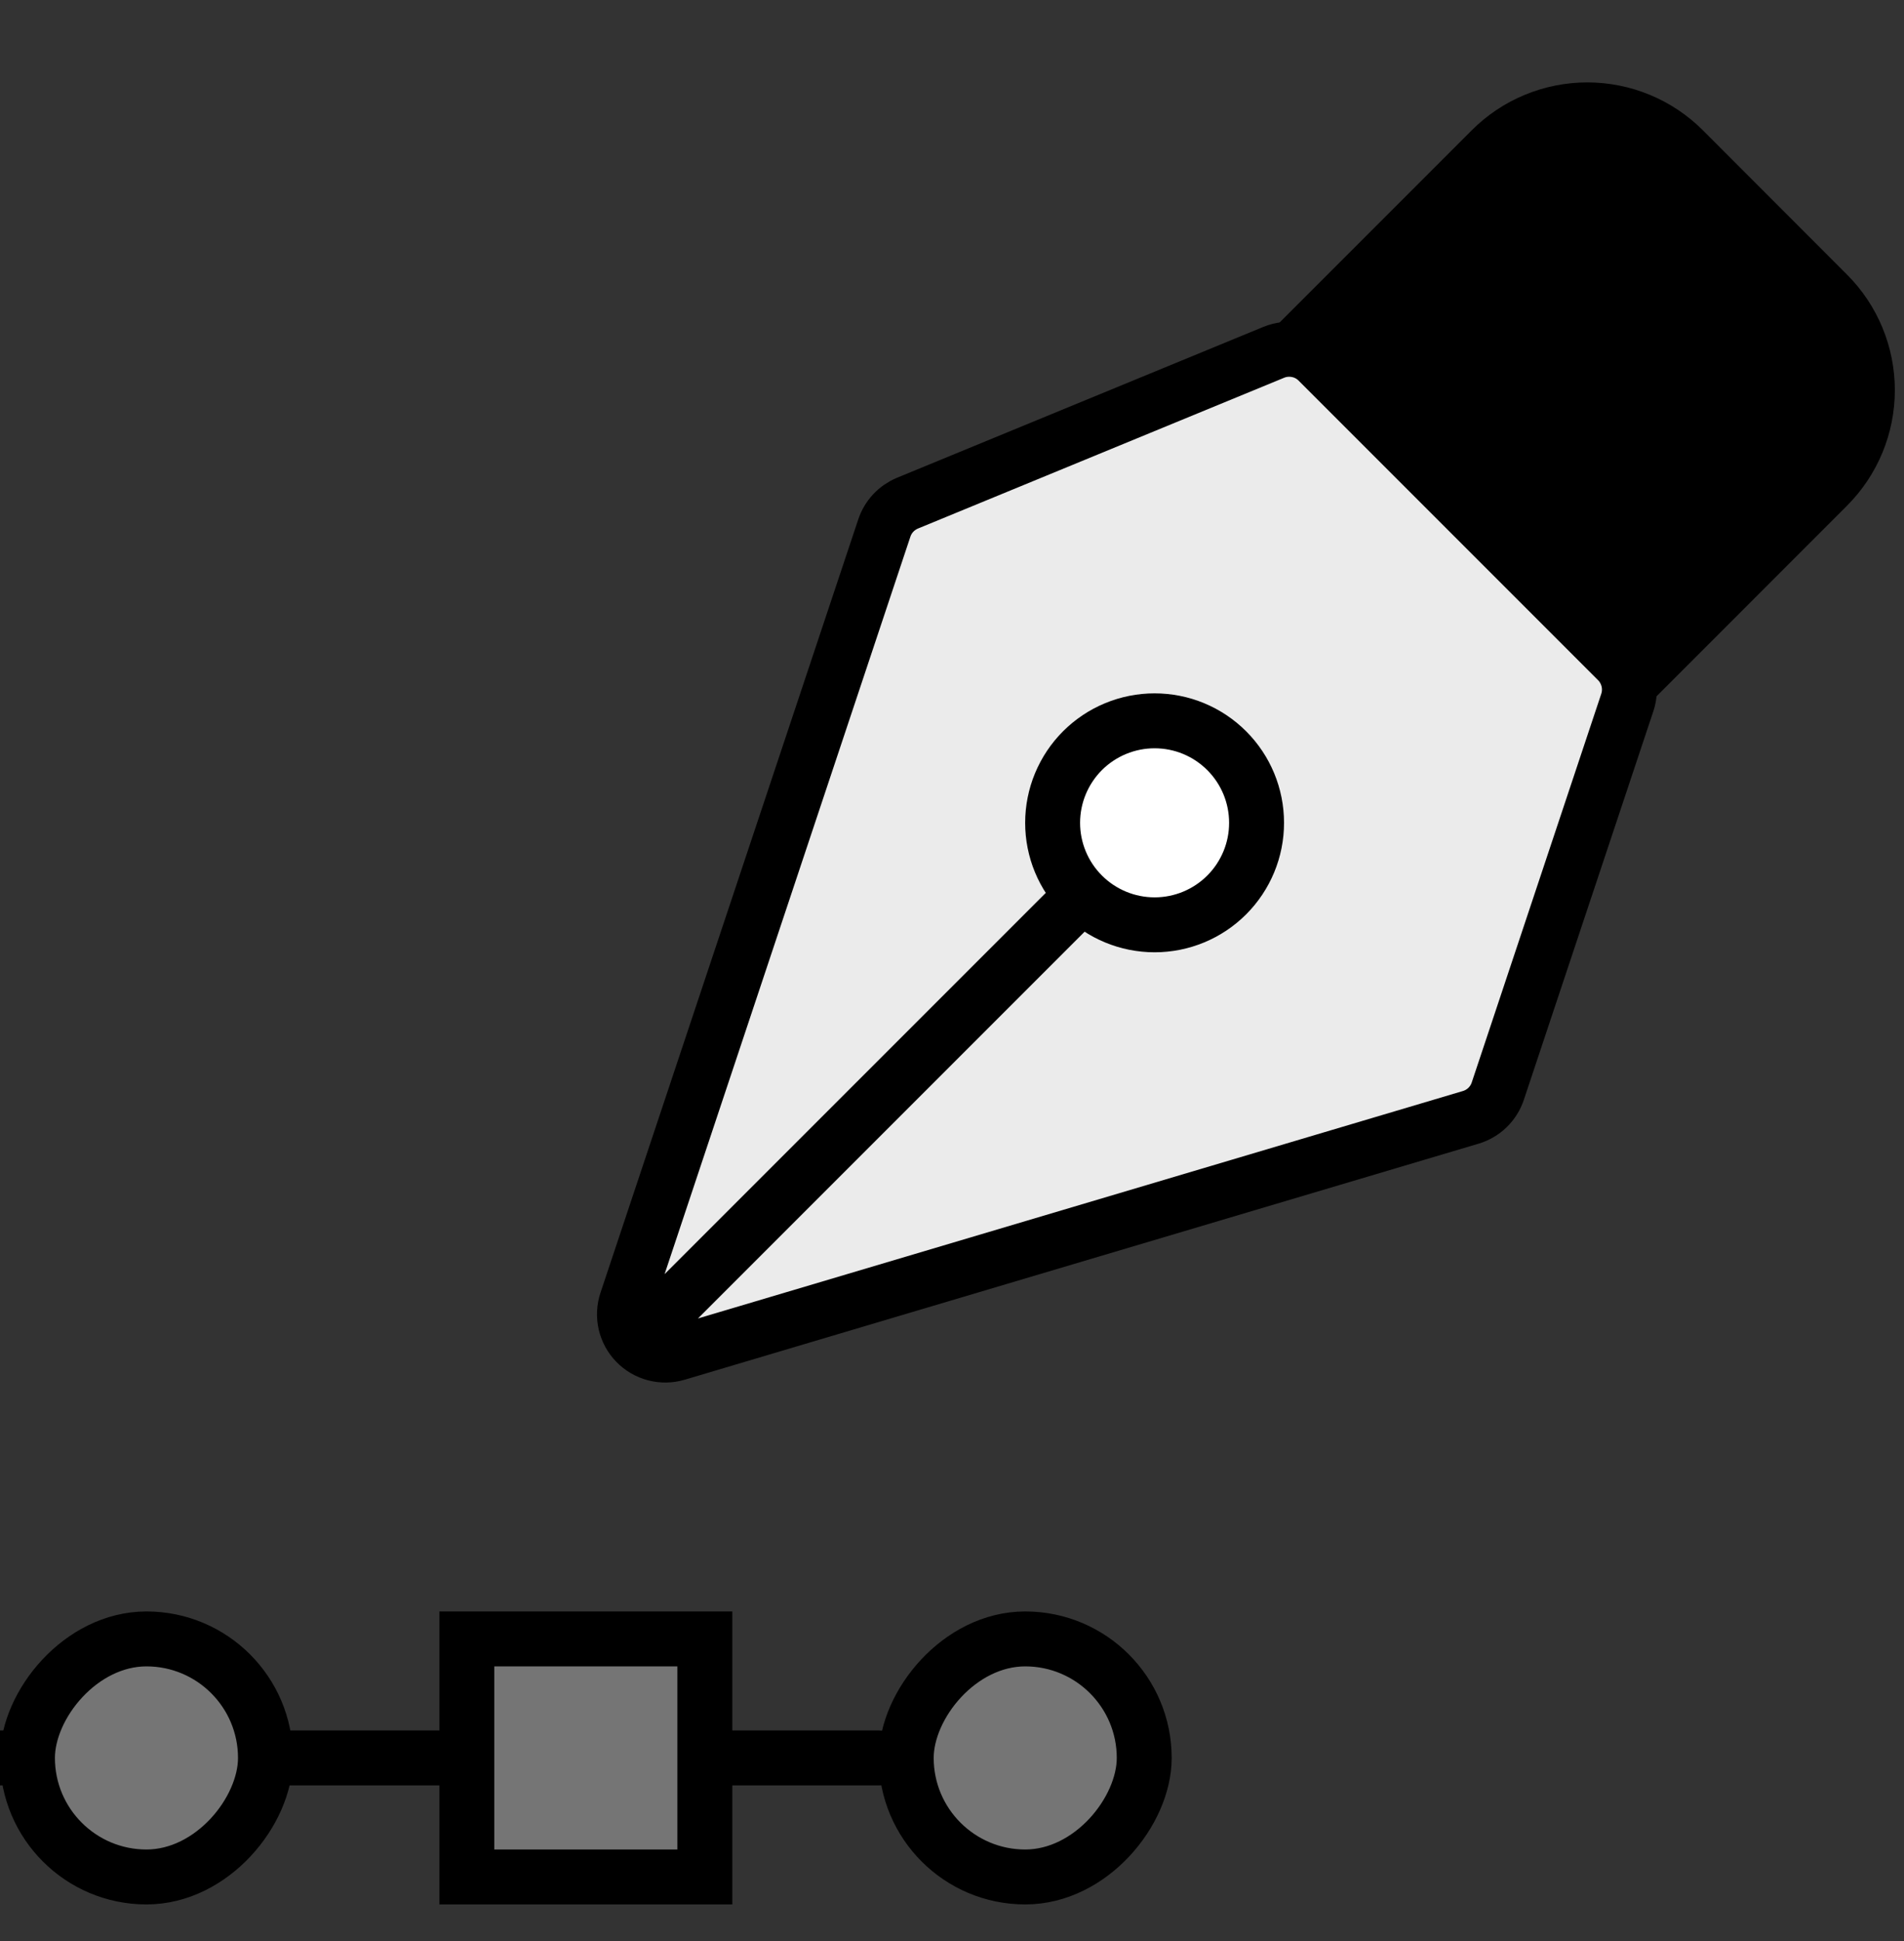
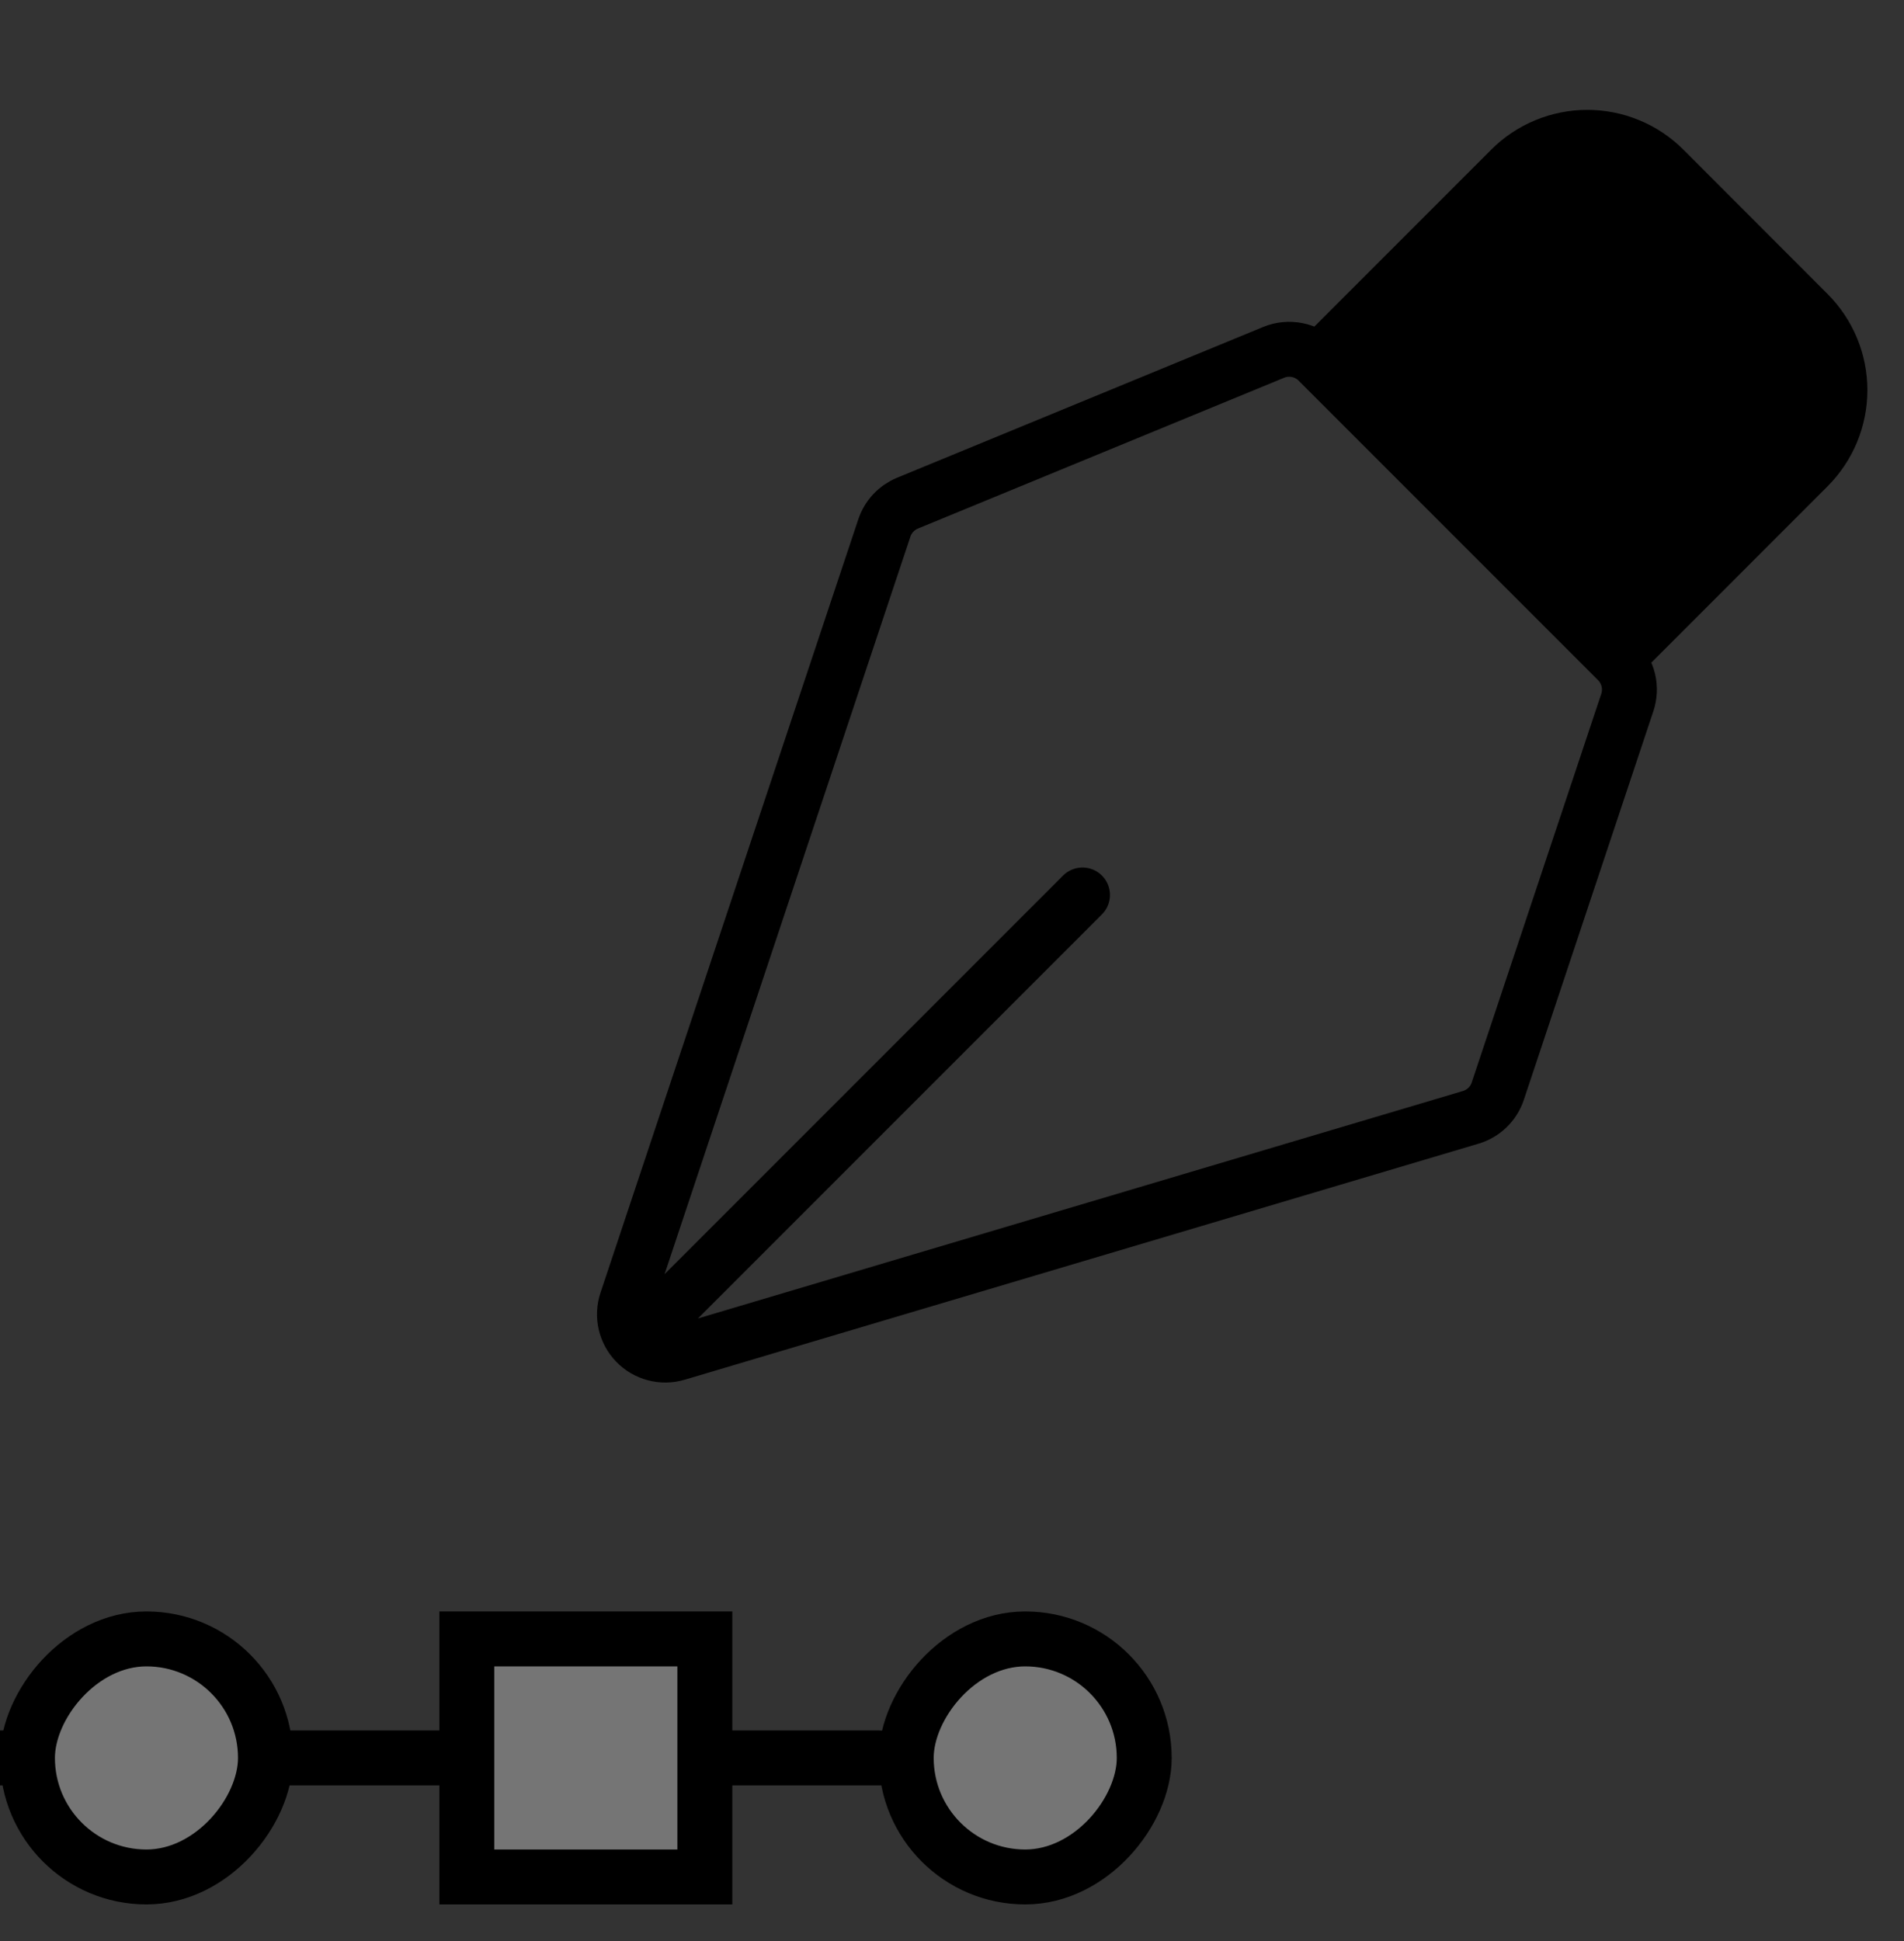
<svg xmlns="http://www.w3.org/2000/svg" width="52" height="53" viewBox="0 0 52 53" fill="none">
  <rect x="0" y="0" width="52" height="53" fill="#333333" stroke="none" />
  <g clip-path="url(#clip0_4682_2135)">
    <path d="M44.663 18.53L49.913 13.278C50.609 12.582 51 11.637 51 10.653C51 9.668 50.609 8.724 49.913 8.028L45.977 4.088C45.632 3.743 45.223 3.469 44.772 3.283C44.322 3.096 43.839 3 43.351 3C42.863 3 42.38 3.096 41.929 3.283C41.479 3.469 41.069 3.743 40.725 4.088L35.474 9.34" fill="black" />
-     <path d="M44.663 18.53L49.913 13.278C50.609 12.582 51 11.637 51 10.653C51 9.668 50.609 8.724 49.913 8.028L45.977 4.088C45.632 3.743 45.223 3.469 44.772 3.283C44.322 3.096 43.839 3 43.351 3C42.863 3 42.38 3.096 41.929 3.283C41.479 3.469 41.069 3.743 40.725 4.088L35.474 9.34" stroke="black" stroke-width="1.5" stroke-linecap="round" stroke-linejoin="round" />
-     <path d="M44.443 19.183L40.906 29.793C40.85 29.963 40.753 30.117 40.624 30.242C40.496 30.366 40.339 30.458 40.167 30.509L18.486 36.954C18.291 37.012 18.083 37.015 17.886 36.963C17.689 36.911 17.51 36.807 17.368 36.66C17.226 36.514 17.128 36.331 17.082 36.133C17.037 35.934 17.047 35.727 17.112 35.533L24.152 14.417C24.203 14.265 24.285 14.126 24.394 14.009C24.503 13.893 24.636 13.8 24.783 13.739L34.785 9.621C34.988 9.537 35.212 9.516 35.428 9.559C35.644 9.601 35.842 9.707 35.997 9.863L44.174 18.041C44.321 18.187 44.423 18.372 44.471 18.573C44.519 18.775 44.509 18.986 44.443 19.183ZM17.749 36.252L29.564 24.437L17.749 36.252Z" fill="#EBEBEB" />
    <path d="M17.749 36.252L29.564 24.437M44.443 19.183L40.906 29.793C40.85 29.963 40.753 30.117 40.624 30.242C40.496 30.366 40.339 30.458 40.167 30.509L18.486 36.954C18.291 37.012 18.083 37.015 17.886 36.963C17.689 36.911 17.51 36.807 17.368 36.66C17.226 36.514 17.128 36.331 17.082 36.133C17.037 35.934 17.047 35.727 17.112 35.533L24.152 14.417C24.203 14.265 24.285 14.126 24.394 14.009C24.503 13.893 24.636 13.8 24.783 13.739L34.785 9.621C34.988 9.537 35.212 9.516 35.428 9.559C35.644 9.601 35.842 9.707 35.997 9.863L44.174 18.041C44.321 18.187 44.423 18.372 44.471 18.573C44.519 18.775 44.509 18.986 44.443 19.183Z" stroke="black" stroke-width="1.5" stroke-linecap="round" stroke-linejoin="round" />
-     <path d="M32.598 19.893C32.936 20.033 33.243 20.238 33.502 20.497C34.025 21.019 34.318 21.727 34.318 22.466C34.319 23.205 34.025 23.913 33.503 24.436C32.981 24.958 32.273 25.252 31.534 25.252C30.795 25.252 30.087 24.959 29.564 24.436C29.306 24.178 29.1 23.871 28.96 23.533C28.82 23.195 28.748 22.833 28.748 22.467C28.748 22.102 28.82 21.739 28.96 21.401C29.1 21.064 29.305 20.756 29.563 20.498C29.822 20.239 30.129 20.034 30.467 19.894C30.805 19.754 31.167 19.682 31.532 19.682C31.898 19.682 32.261 19.753 32.598 19.893Z" fill="white" stroke="black" stroke-width="1.5" stroke-linecap="round" stroke-linejoin="round" />
    <path d="M-2.38419e-07 48H24" stroke="black" stroke-width="1.5" stroke-linecap="round" stroke-linejoin="round" />
    <rect x="-0.75" y="0.75" width="6.5" height="6.5" rx="3.25" transform="matrix(-1 0 0 1 6.5 44)" fill="#757575" stroke="black" stroke-width="1.5" />
    <rect x="-0.75" y="0.75" width="6.5" height="6.5" rx="3.25" transform="matrix(-1 0 0 1 30.5 44)" fill="#757575" stroke="black" stroke-width="1.5" />
    <rect x="-0.75" y="0.75" width="6.5" height="6.5" transform="matrix(-1 0 0 1 18.5 44)" fill="#757575" stroke="black" stroke-width="1.5" />
  </g>
  <defs>
    <clipPath id="clip0_4682_2135">
      <rect width="52" height="52" fill="white" transform="translate(0 0.889)" />
    </clipPath>
  </defs>
</svg>